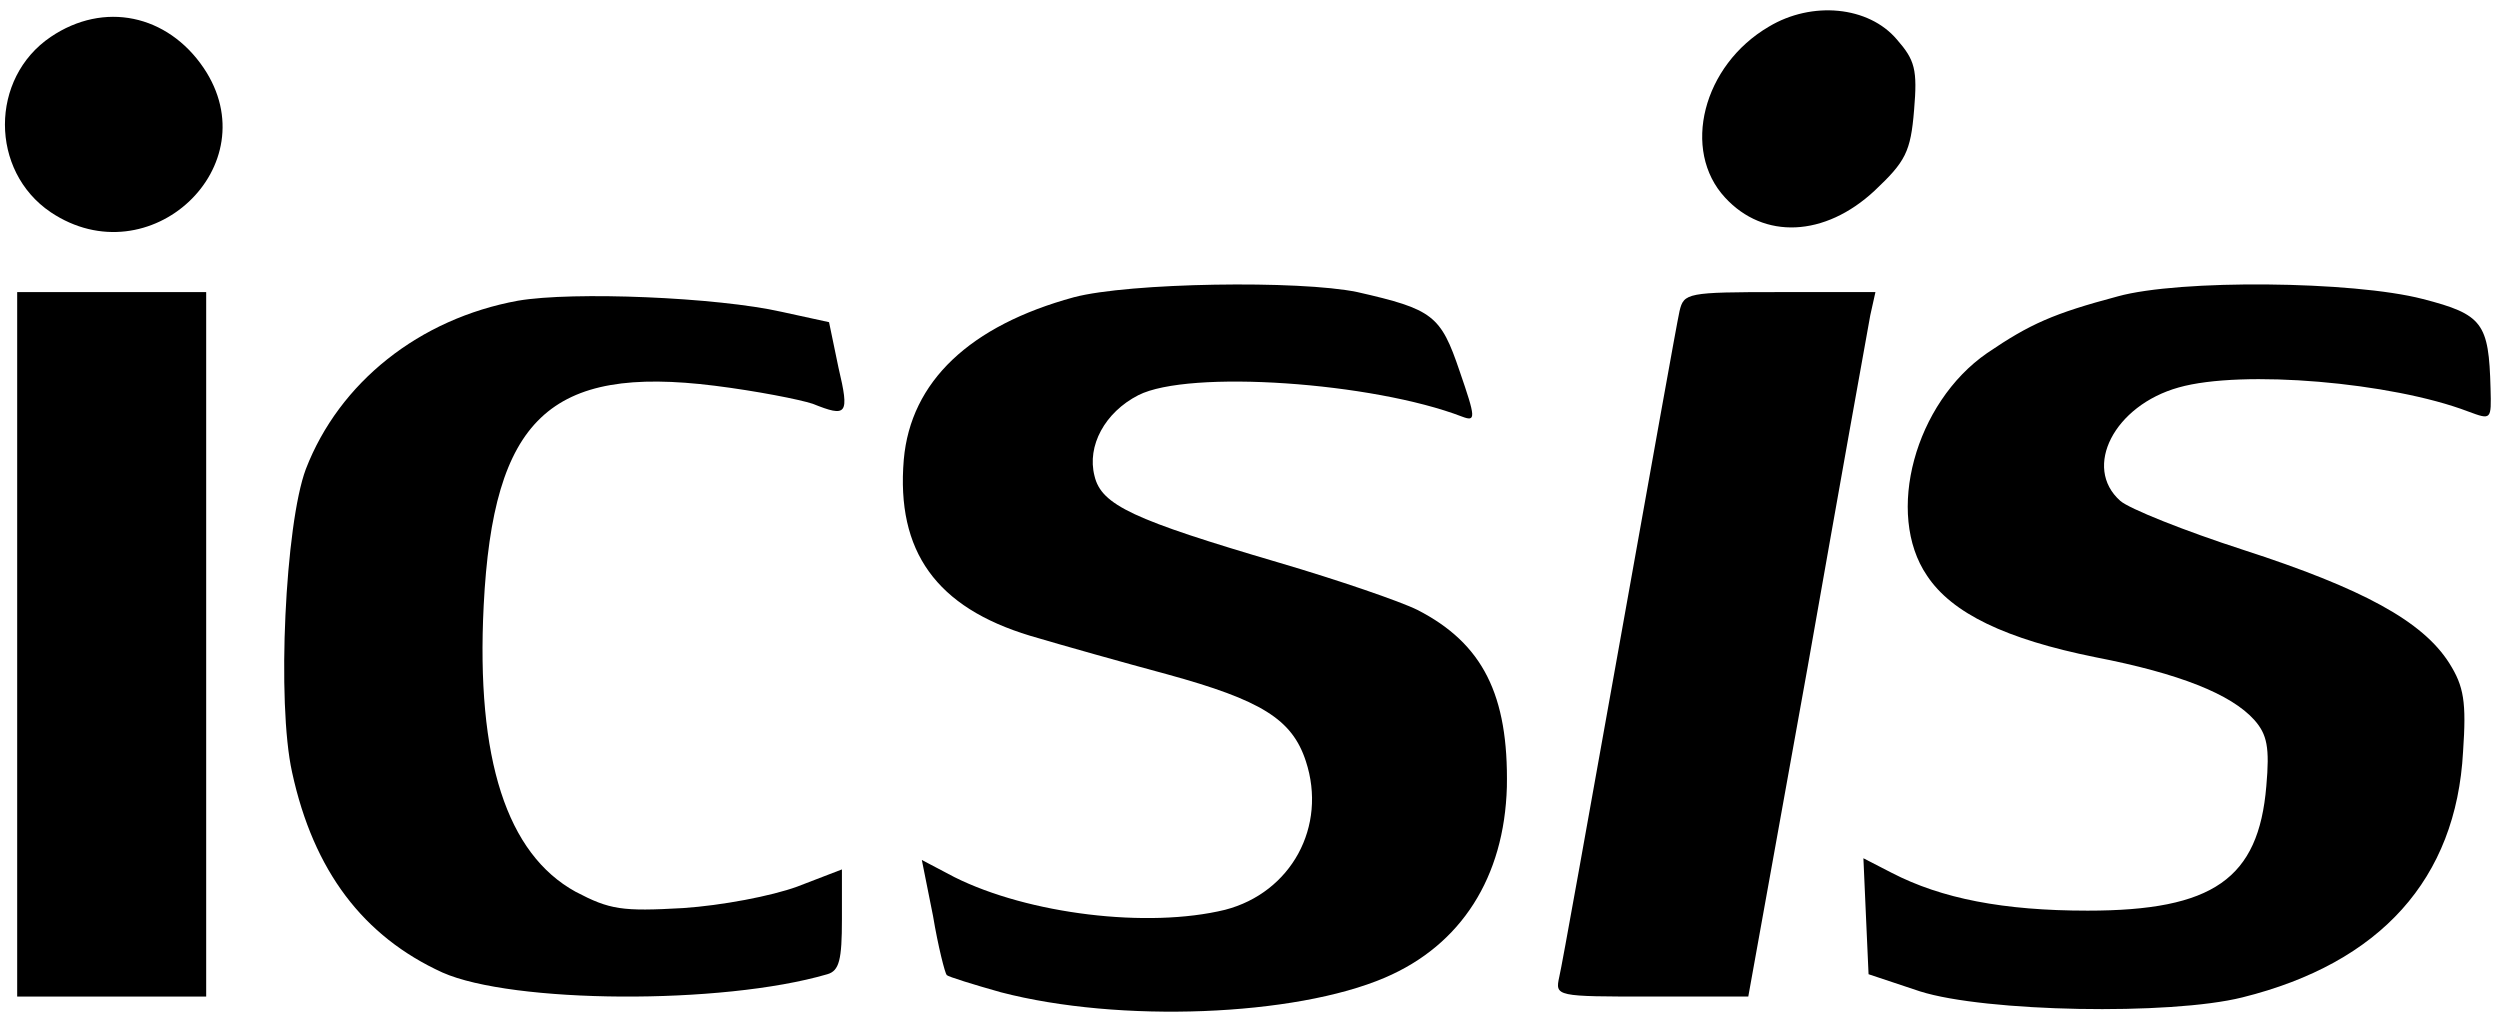
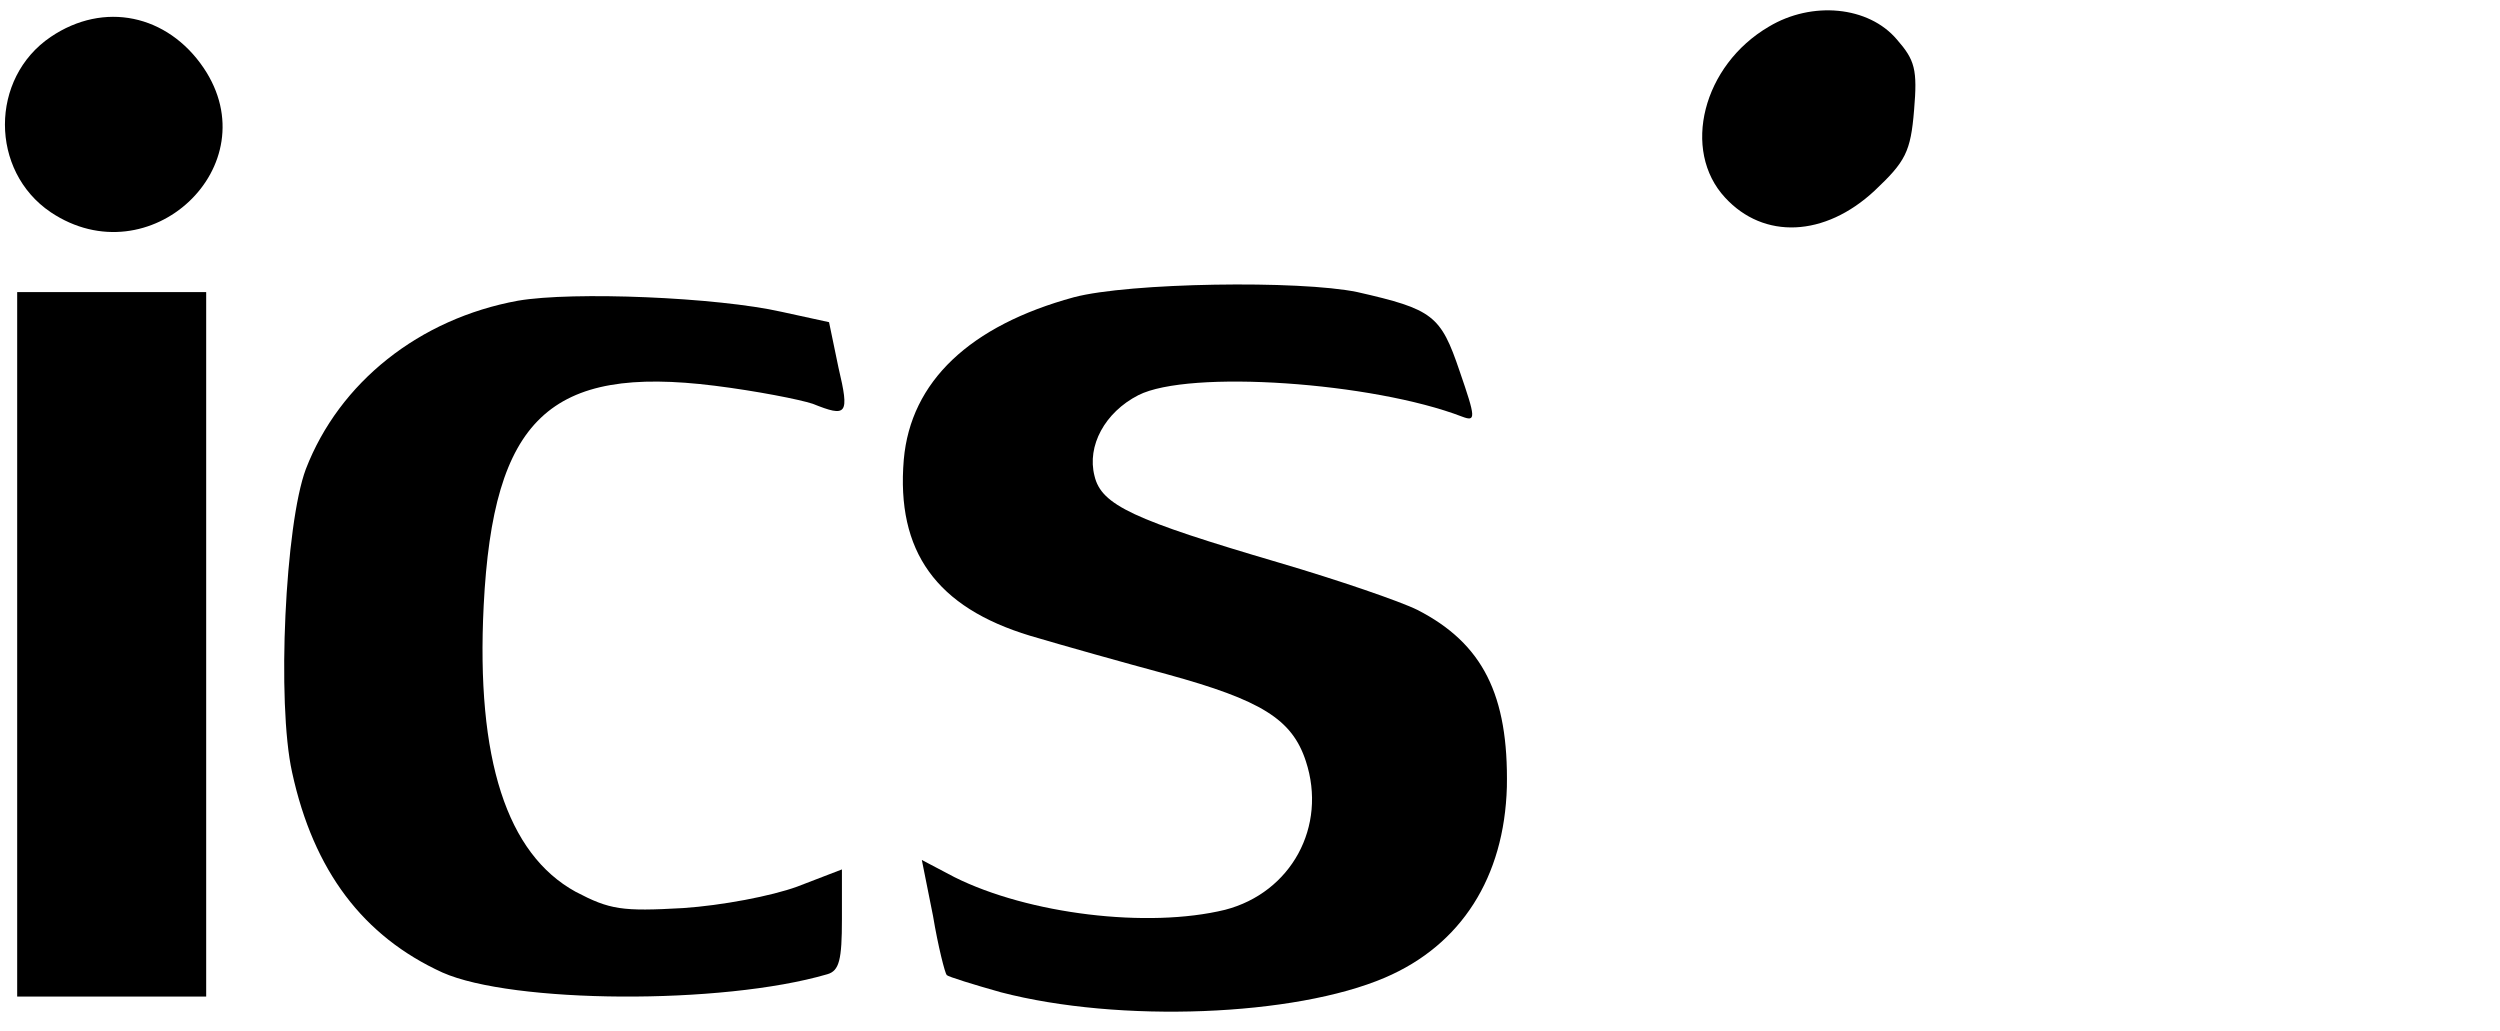
<svg xmlns="http://www.w3.org/2000/svg" xmlns:ns1="http://sodipodi.sourceforge.net/DTD/sodipodi-0.dtd" xmlns:ns2="http://www.inkscape.org/namespaces/inkscape" version="1.0" width="291pt" height="120pt" viewBox="0 0 291 120" preserveAspectRatio="xMidYMid meet" id="svg7" ns1:docname="icsis.svg" ns2:version="1.4.2 (ebf0e940d0, 2025-05-08)">
  <defs id="defs7">
    <filter style="color-interpolation-filters:sRGB;" ns2:label="Invert" id="filter11" x="0" y="0" width="1" height="1">
      <feColorMatrix values="10 10 10 0 0 10 10 10 0 0 10 10 10 0 0 0 0 0 1 0 " id="feColorMatrix11" result="fbSourceGraphic" />
      <feColorMatrix result="fbSourceGraphicAlpha" in="fbSourceGraphic" values="0 0 0 -1 0 0 0 0 -1 0 0 0 0 -1 0 0 0 0 1 0" id="feColorMatrix12" />
      <feColorMatrix id="feColorMatrix13" values="10 10 10 0 0 10 10 10 0 0 10 10 10 0 0 0 0 0 1 0 " in="fbSourceGraphic" result="fbSourceGraphic" />
      <feColorMatrix result="fbSourceGraphicAlpha" in="fbSourceGraphic" values="0 0 0 -1 0 0 0 0 -1 0 0 0 0 -1 0 0 0 0 1 0" id="feColorMatrix14" />
      <feColorMatrix id="feColorMatrix15" values="0 0 -1 0 1 0 -1 0 0 1 -1 0 0 0 1 -0.21 -0.72 -0.07 1 0 " result="color2" in="fbSourceGraphic" />
    </filter>
  </defs>
  <ns1:namedview id="namedview7" pagecolor="#ffffff" bordercolor="#000000" borderopacity="0.25" ns2:showpageshadow="2" ns2:pageopacity="0.0" ns2:pagecheckerboard="0" ns2:deskcolor="#d1d1d1" ns2:document-units="pt" ns2:zoom="1.821875" ns2:cx="119.65695" ns2:cy="174.54545" ns2:window-width="3440" ns2:window-height="1371" ns2:window-x="0" ns2:window-y="0" ns2:window-maximized="1" ns2:current-layer="svg7" />
  <g transform="translate(0,120) scale(0.1,-0.1)" fill="#000000" stroke="none" id="g7" style="filter:url(#filter11)">
    <path d="M2059 1169 c-77 -45 -102 -144 -51 -199 45 -49 116 -46 174 8 36 34 42 45 46 94 4 47 1 58 -20 82 -33 39 -99 45 -149 15z" id="path1" />
    <path d="M59 1157 c-71 -48 -71 -156 0 -204 115 -77 255 54 178 168 -42 62 -116 78 -178 36z" id="path2" />
    <path d="M1250 854 c-121 -33 -190 -98 -198 -189 -9 -107 38 -172 147 -205 37 -11 108 -31 160 -45 109 -30 145 -52 161 -101 25 -76 -17 -153 -94 -173 -90 -22 -229 -5 -315 38 l-38 20 13 -65 c6 -36 14 -67 16 -69 2 -2 31 -11 63 -20 138 -36 342 -28 447 17 89 38 139 117 142 222 2 107 -28 167 -104 206 -20 10 -93 35 -161 55 -170 50 -207 67 -215 101 -9 35 12 74 51 94 59 30 273 15 377 -25 16 -6 16 -2 -3 53 -22 65 -31 72 -119 92 -67 14 -266 11 -330 -6z" id="path3" />
-     <path d="M2465 855 c-75 -20 -102 -32 -152 -66 -84 -58 -119 -187 -70 -259 29 -44 92 -74 196 -95 98 -19 158 -43 185 -73 15 -17 18 -32 14 -77 -9 -108 -62 -145 -208 -145 -98 0 -170 14 -228 44 l-33 17 3 -68 3 -67 60 -20 c76 -24 291 -28 375 -7 161 40 249 138 257 286 4 58 1 76 -16 103 -31 49 -101 87 -240 132 -68 22 -133 48 -143 57 -44 39 -7 111 68 132 74 21 248 6 337 -28 27 -10 27 -10 26 27 -2 76 -9 86 -79 104 -81 21 -283 23 -355 3z" id="path4" />
    <path d="M20 450 l0 -410 110 0 110 0 0 410 0 410 -110 0 -110 0 0 -410z" id="path5" />
    <path d="M603 850 c-115 -21 -208 -95 -247 -196 -24 -64 -34 -272 -16 -353 25 -115 83 -191 175 -233 81 -36 325 -38 448 -2 14 4 17 17 17 64 l0 58 -52 -20 c-30 -11 -88 -22 -133 -25 -71 -4 -85 -2 -125 19 -80 44 -116 154 -107 333 11 218 77 280 269 256 48 -6 99 -16 114 -21 40 -16 43 -13 30 42 l-11 53 -55 12 c-75 17 -243 24 -307 13z" id="path6" />
-     <path d="M1955 838 c-3 -13 -34 -187 -70 -388 -36 -201 -67 -375 -70 -387 -5 -23 -4 -23 107 -23 l113 0 69 383 c37 210 70 394 73 410 l6 27 -112 0 c-107 0 -111 -1 -116 -22z" id="path7" />
  </g>
</svg>